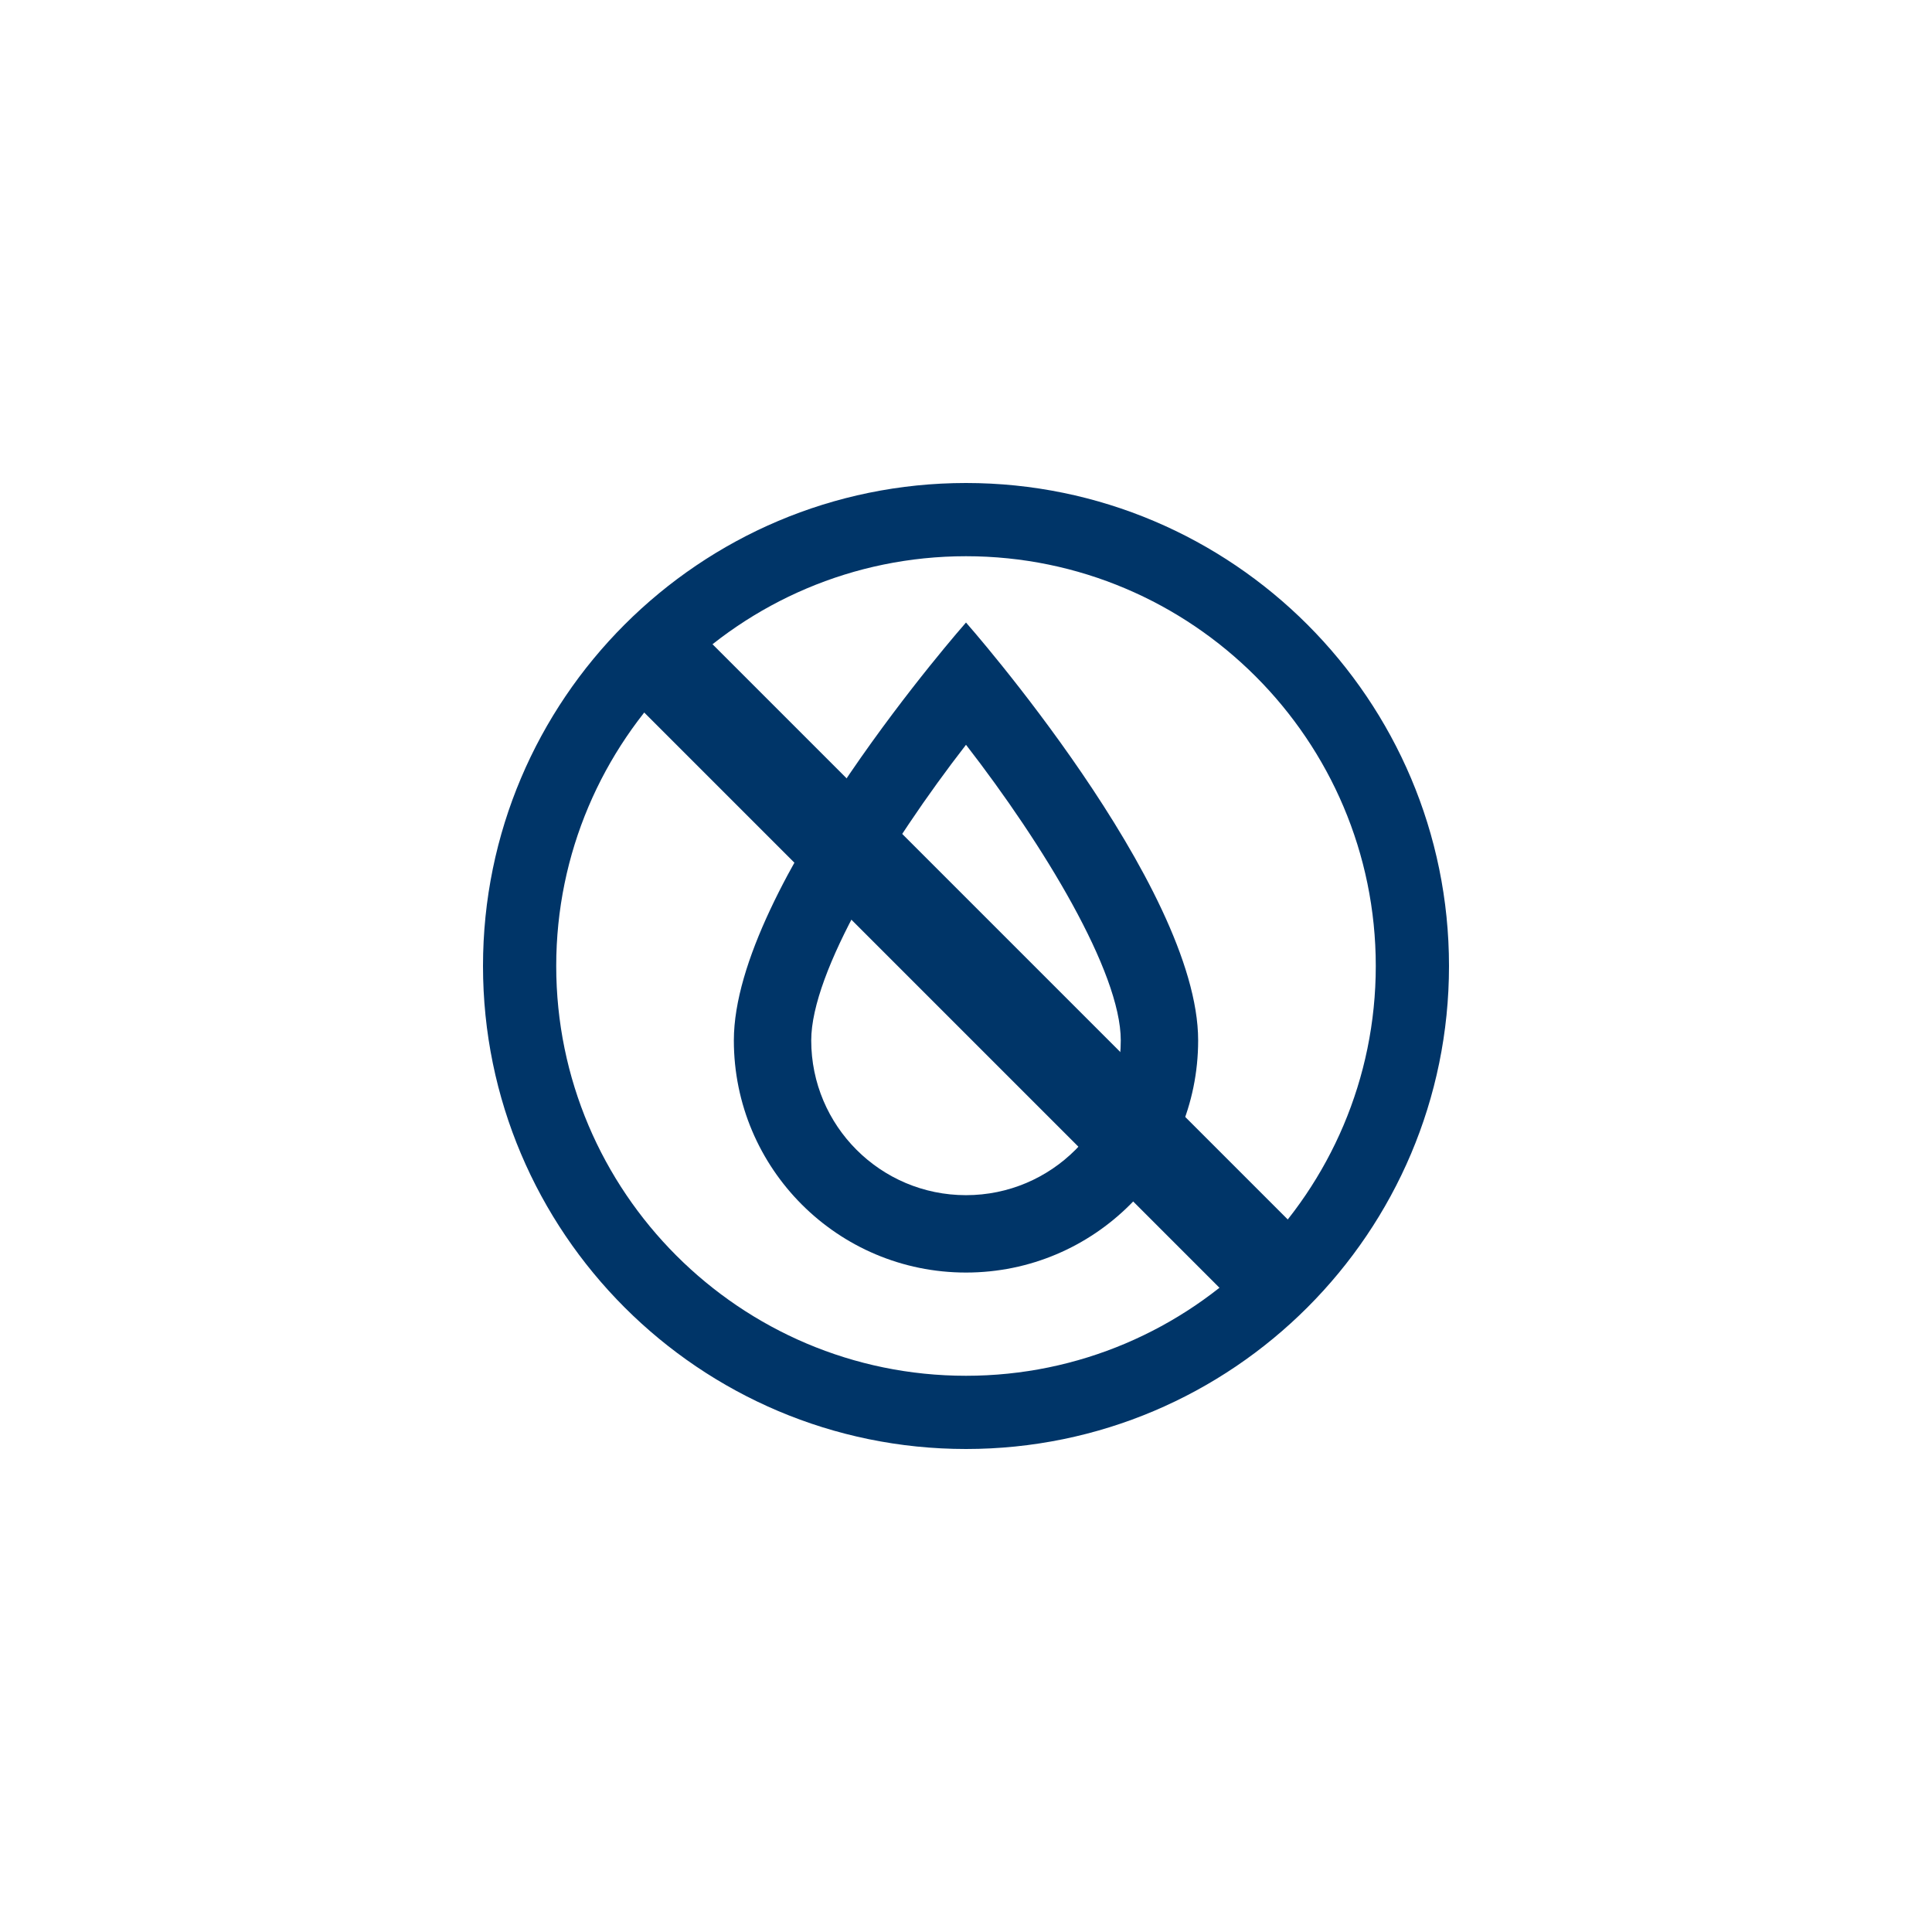
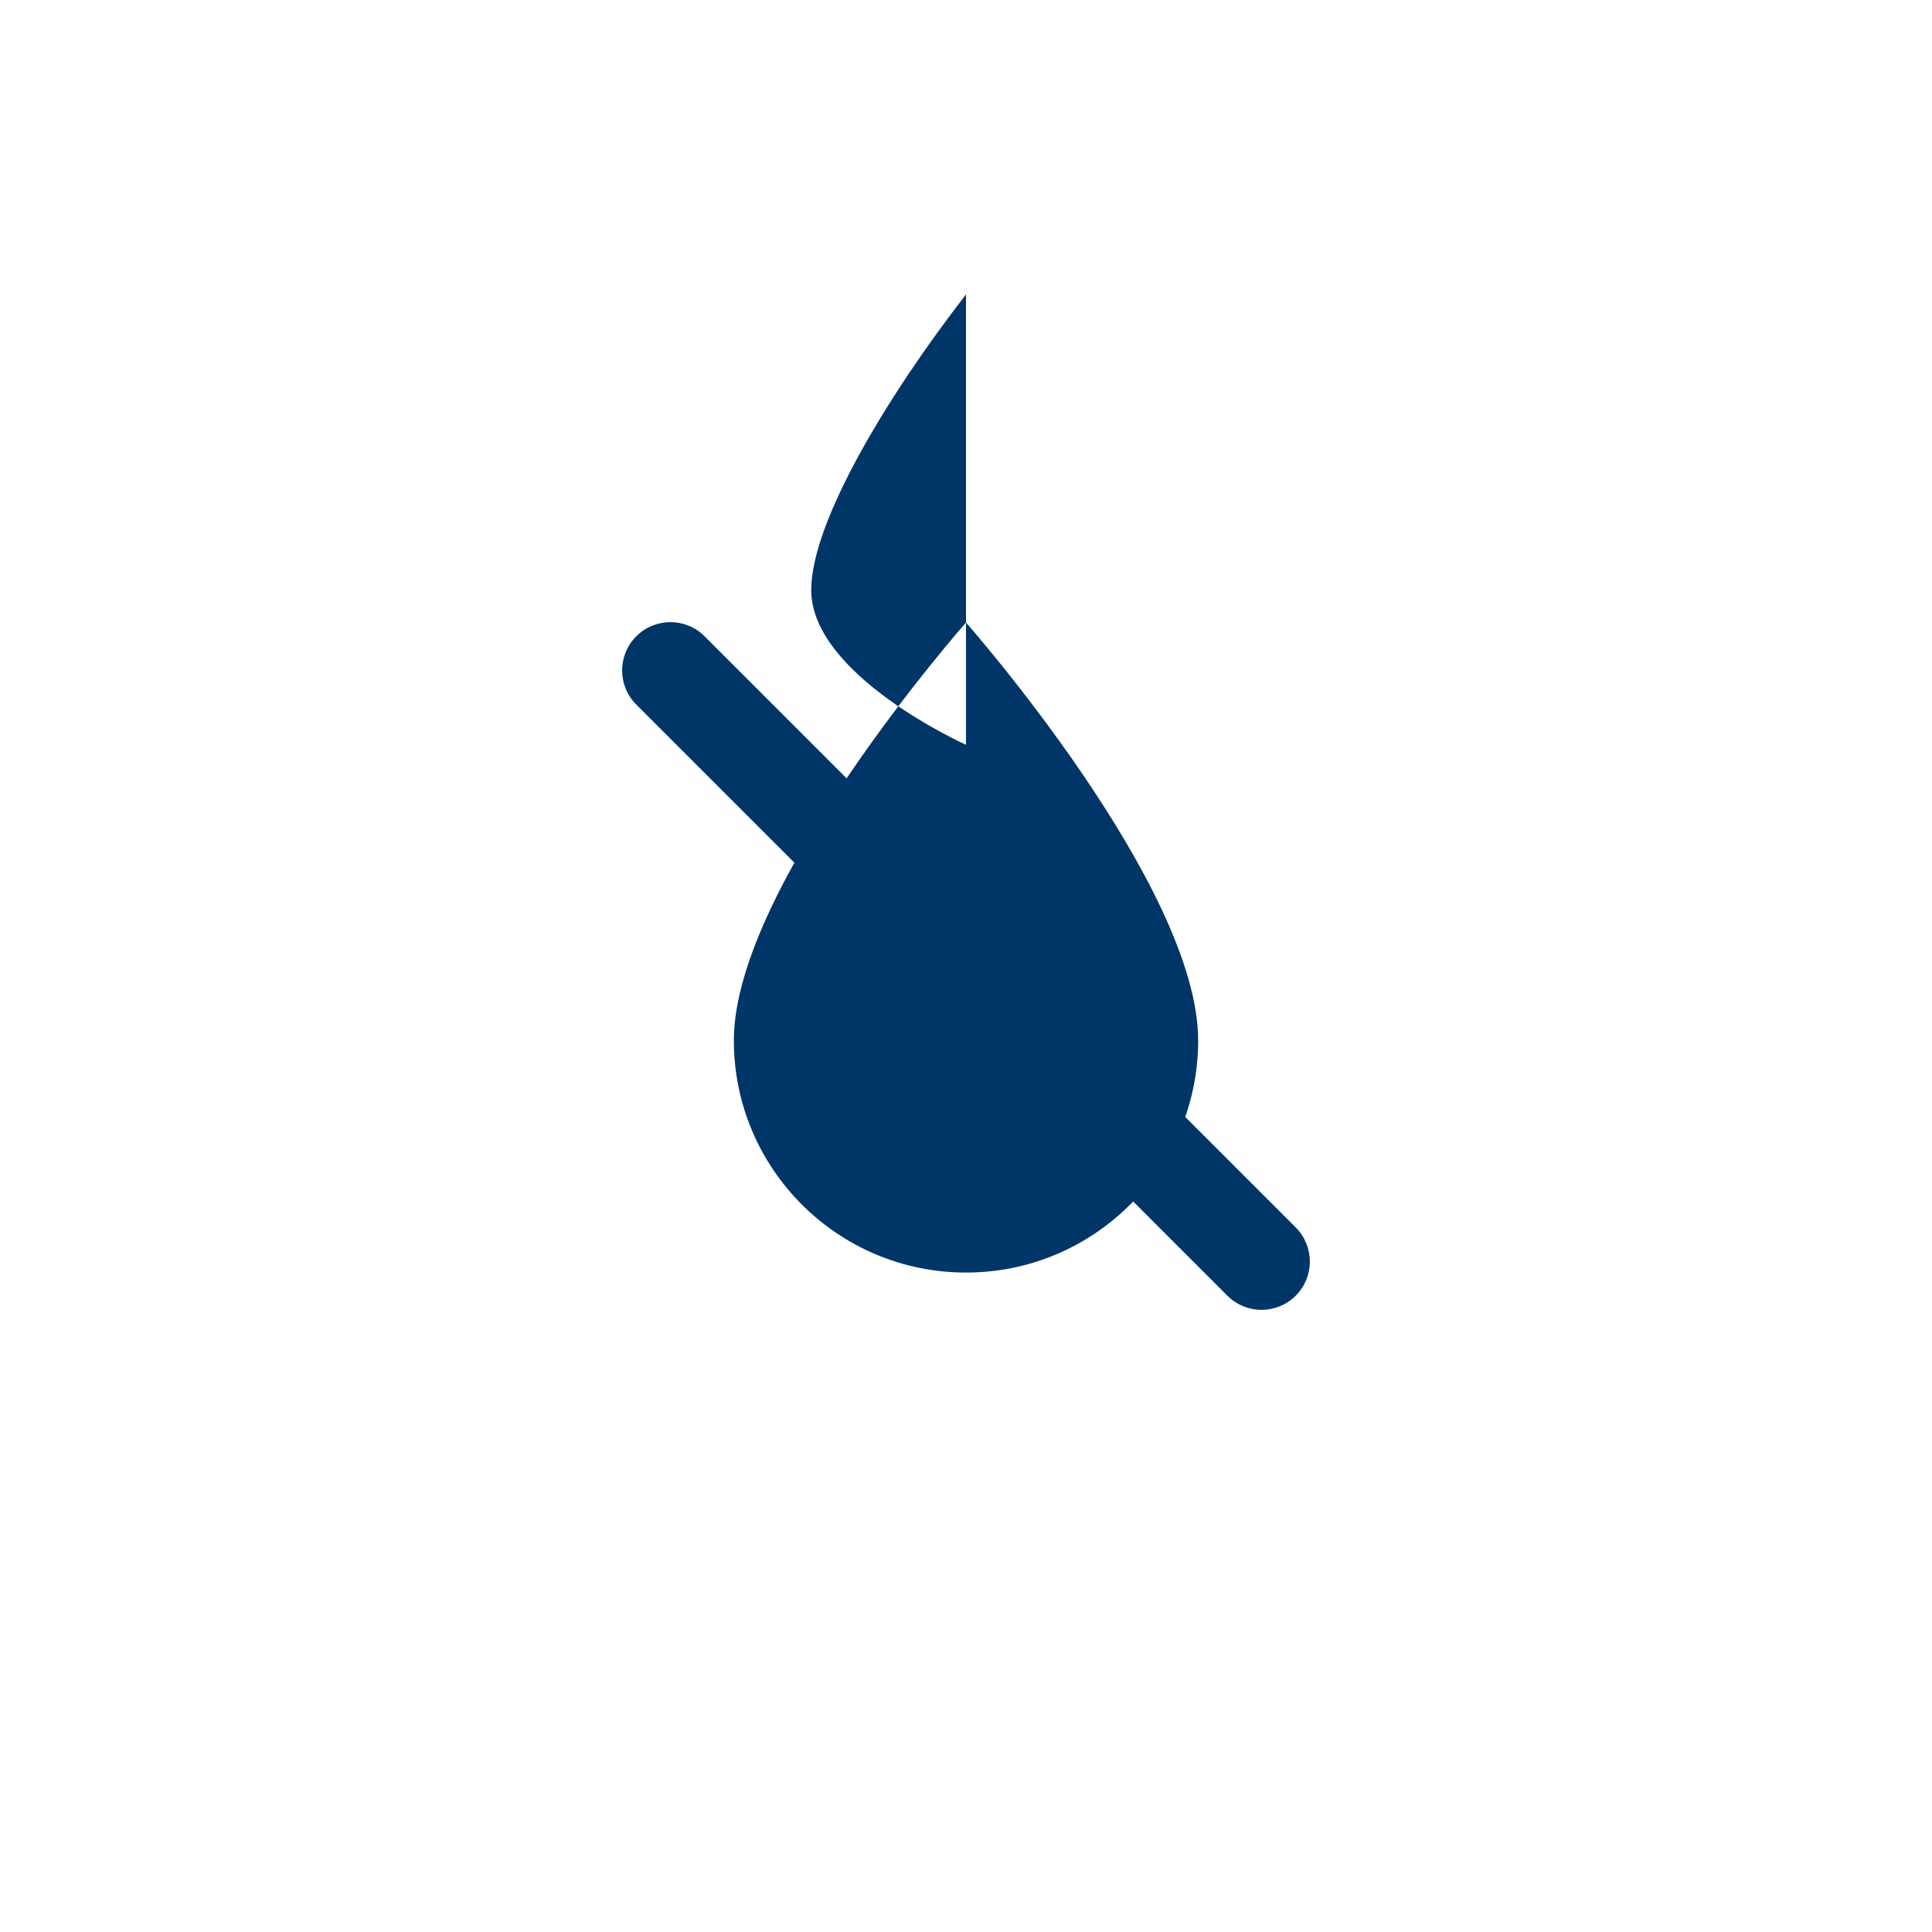
<svg xmlns="http://www.w3.org/2000/svg" id="Livello_1" version="1.1" viewBox="0 0 100 100">
  <defs>
    <style>
      .st0 {
        fill: #003568;
      }
    </style>
  </defs>
-   <path class="st0" d="M50,75c-13.79,0-25-11.21-25-25s11.21-25,25-25,25,11.21,25,25-11.21,25-25,25ZM50,28.79c-11.7,0-21.21,9.52-21.21,21.21s9.51,21.21,21.21,21.21,21.21-9.52,21.21-21.21-9.51-21.21-21.21-21.21Z" />
-   <path class="st0" d="M50,38.55c4.005,5.167,8.011,11.756,8.011,15.301,0,4.424-3.587,8.011-8.011,8.011s-8.011-3.587-8.011-8.011c0-3.545,4.005-10.134,8.011-15.301M50,32.222s-12.016,13.619-12.016,21.629c0,6.636,5.38,12.016,12.016,12.016s12.016-5.38,12.016-12.016c0-8.011-12.016-21.629-12.016-21.629Z" />
+   <path class="st0" d="M50,38.55s-8.011-3.587-8.011-8.011c0-3.545,4.005-10.134,8.011-15.301M50,32.222s-12.016,13.619-12.016,21.629c0,6.636,5.38,12.016,12.016,12.016s12.016-5.38,12.016-12.016c0-8.011-12.016-21.629-12.016-21.629Z" />
  <path class="st0" d="M65.298,67.798c-.64,0-1.279-.244-1.768-.732l-30.596-30.596c-.977-.976-.977-2.559,0-3.535.976-.977,2.56-.977,3.535,0l30.596,30.596c.977.977.977,2.559,0,3.535-.488.488-1.128.732-1.768.732Z" />
</svg>